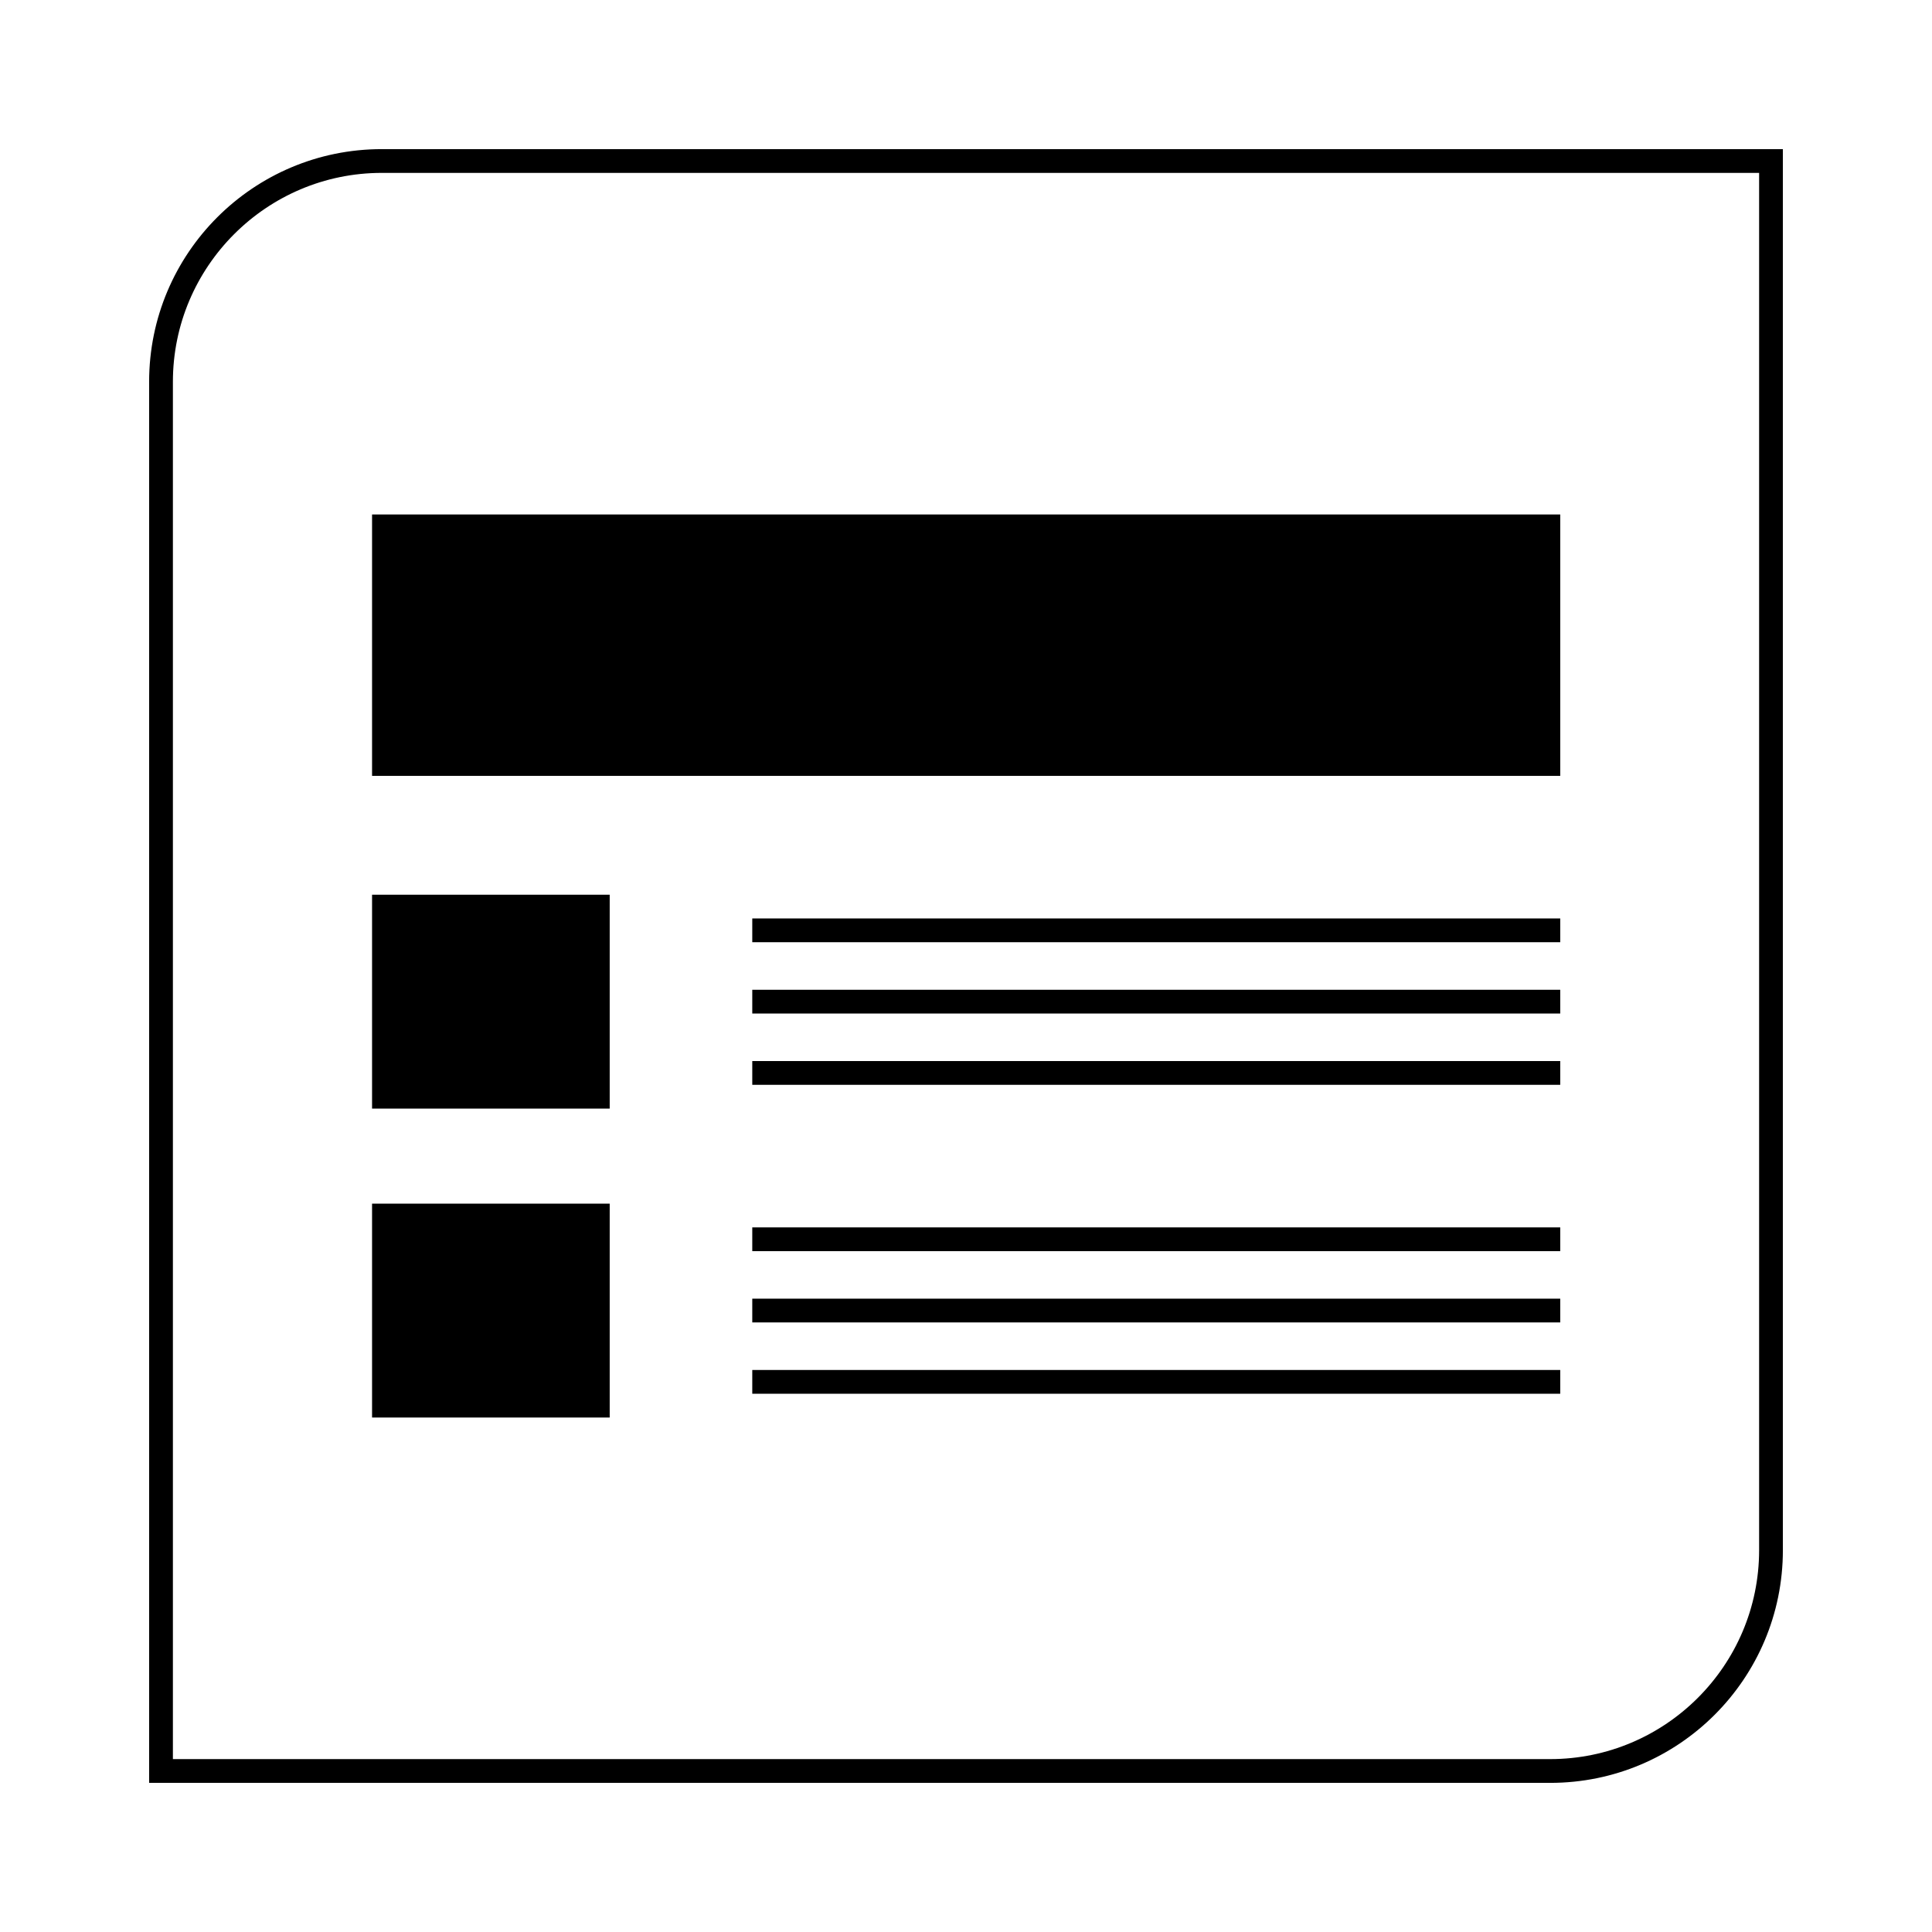
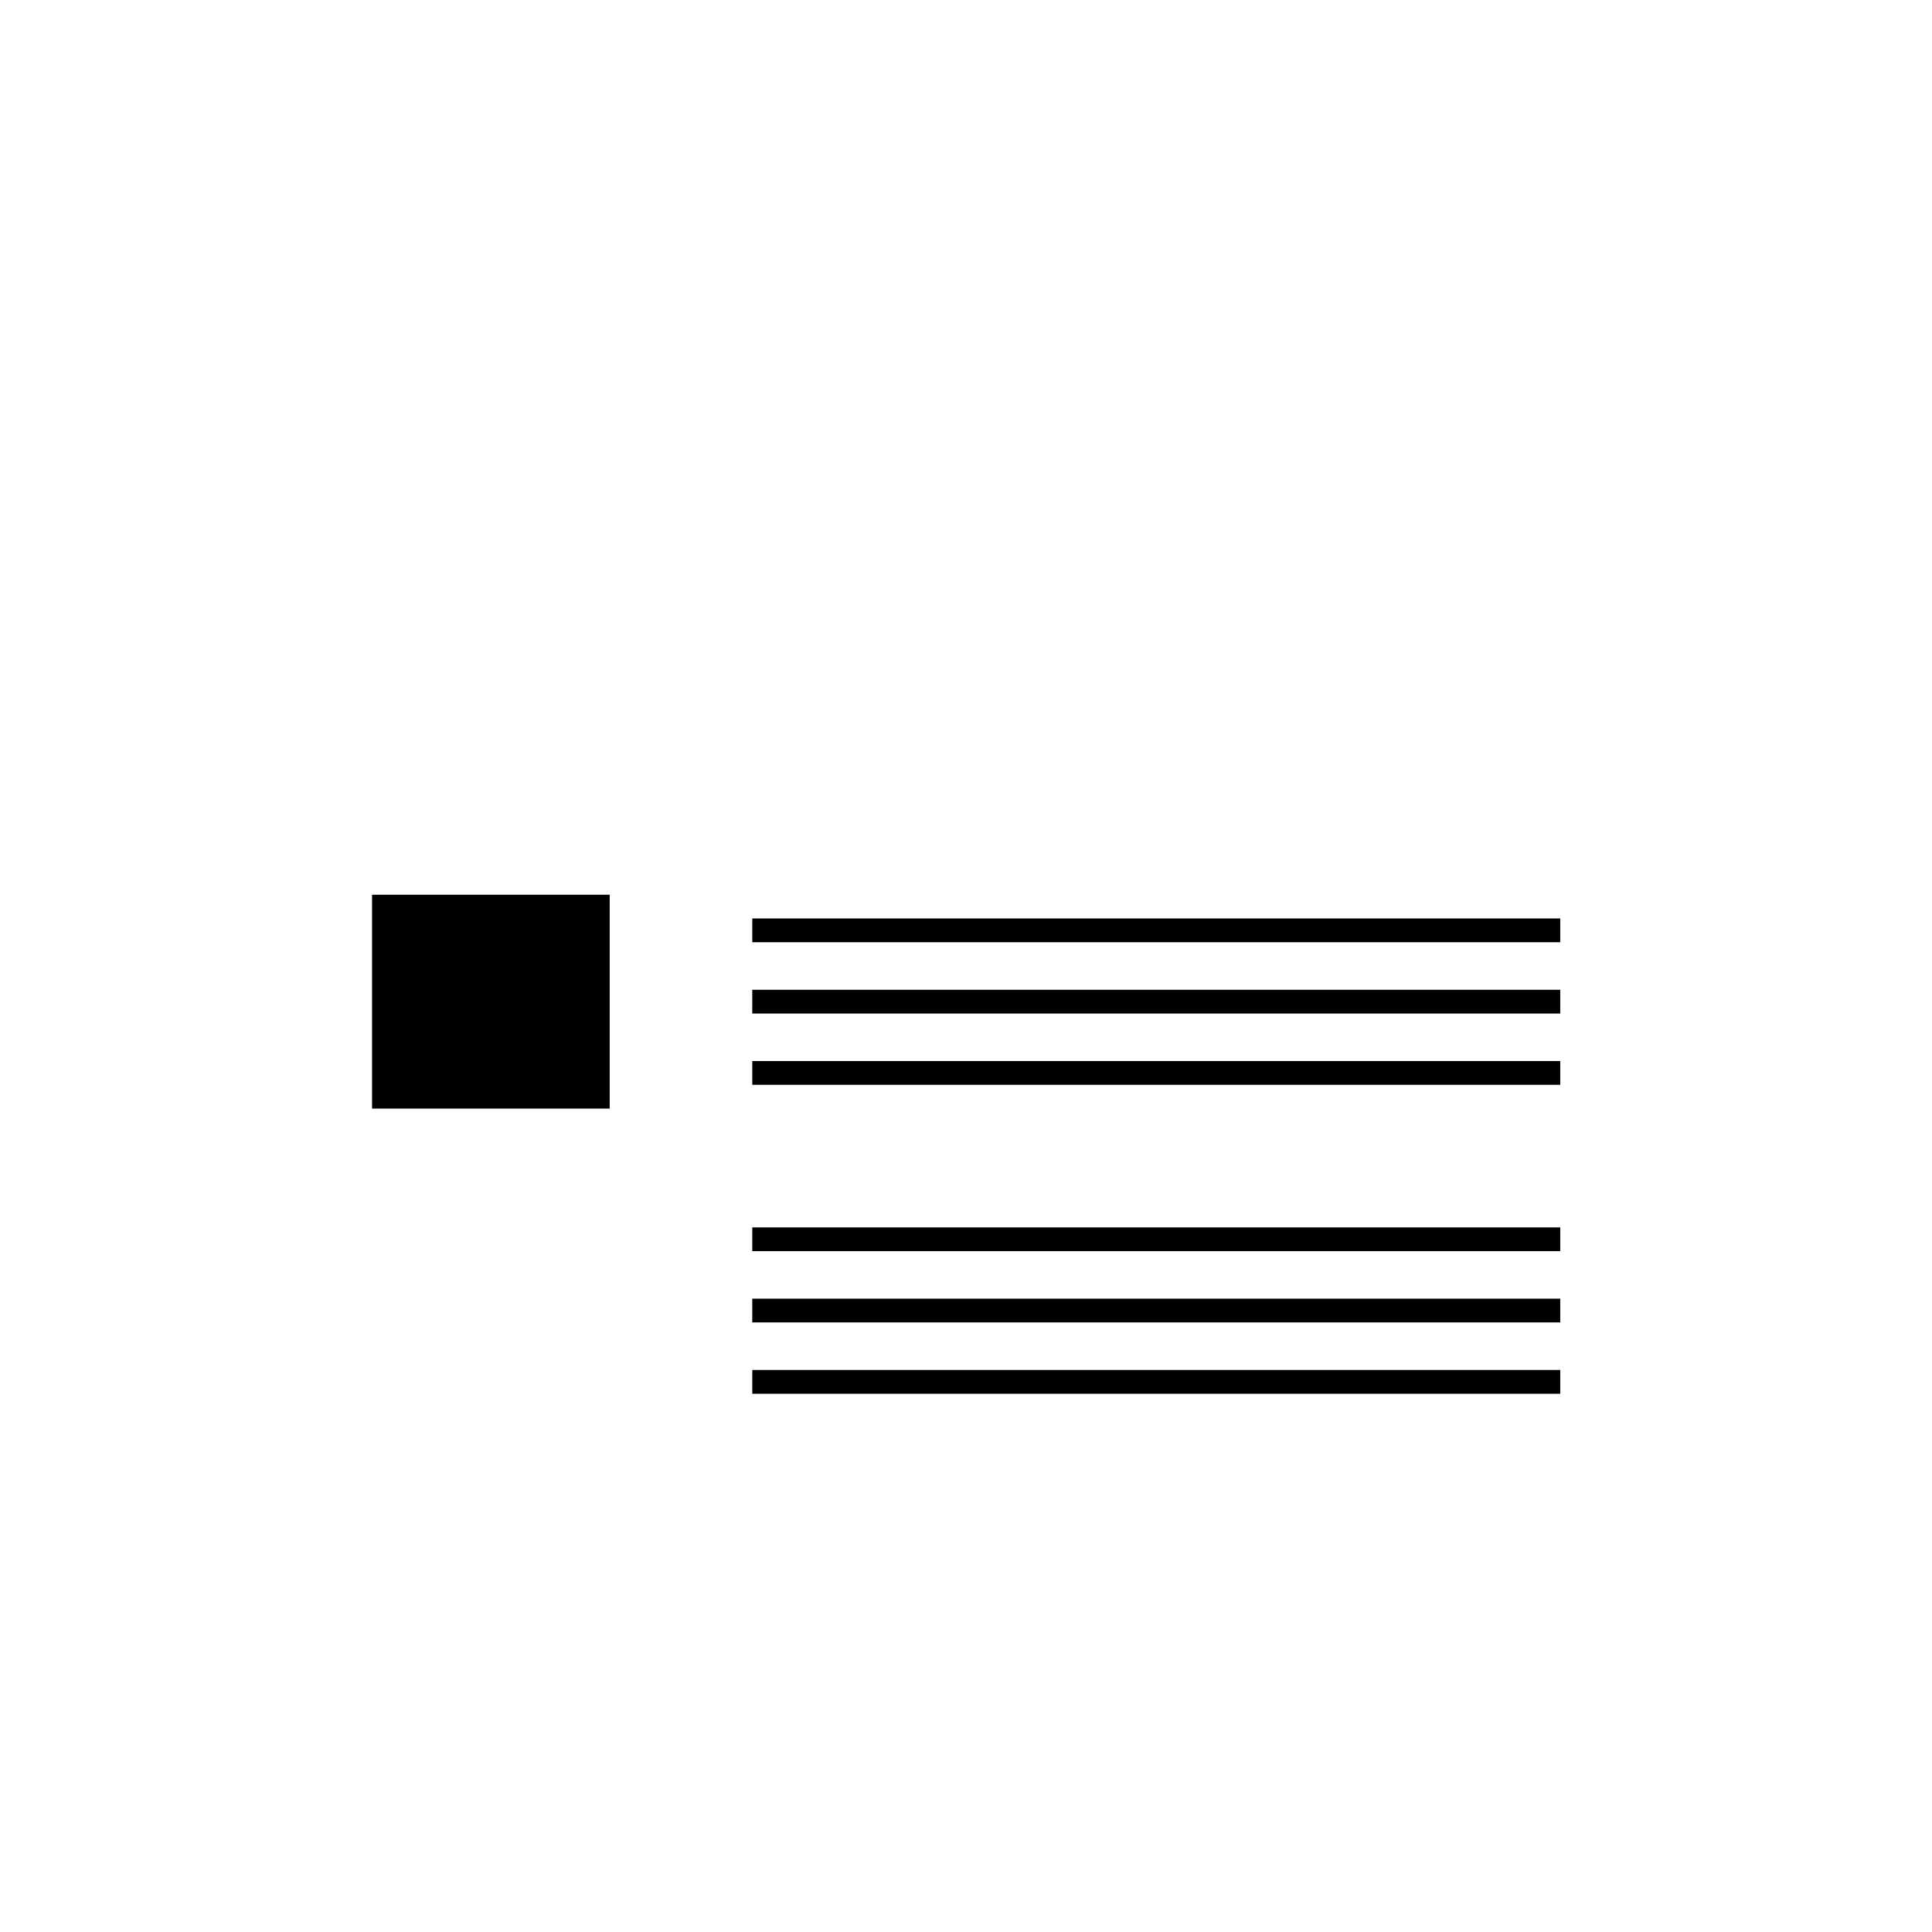
<svg xmlns="http://www.w3.org/2000/svg" fill="#000000" width="800px" height="800px" version="1.1" viewBox="144 144 512 512">
  <g>
    <path d="m242.6 381.11h62.977v56.68h-62.977z" />
    <path d="m343.36 387.4h214.12v6.297h-214.12z" />
    <path d="m343.36 406.3h214.12v6.297h-214.12z" />
    <path d="m343.36 425.19h214.12v6.297h-214.12z" />
-     <path d="m242.6 462.98h62.977v56.68h-62.977z" />
+     <path d="m242.6 462.98h62.977h-62.977z" />
    <path d="m343.36 469.27h214.12v6.297h-214.12z" />
    <path d="m343.36 488.16h214.12v6.297h-214.12z" />
    <path d="m343.36 507.06h214.12v6.297h-214.12z" />
-     <path d="m242.6 280.34h314.88v69.273h-314.88z" />
-     <path d="m616.48 554.82v-371.3h-371.3c-34.055 0-61.66 27.605-61.66 61.66v371.3h371.3c34.051 0 61.66-27.609 61.66-61.664zm-426.66-309.64c0-30.527 24.836-55.363 55.363-55.363h365v365c0 30.527-24.836 55.363-55.363 55.363l-365-0.004z" />
  </g>
</svg>